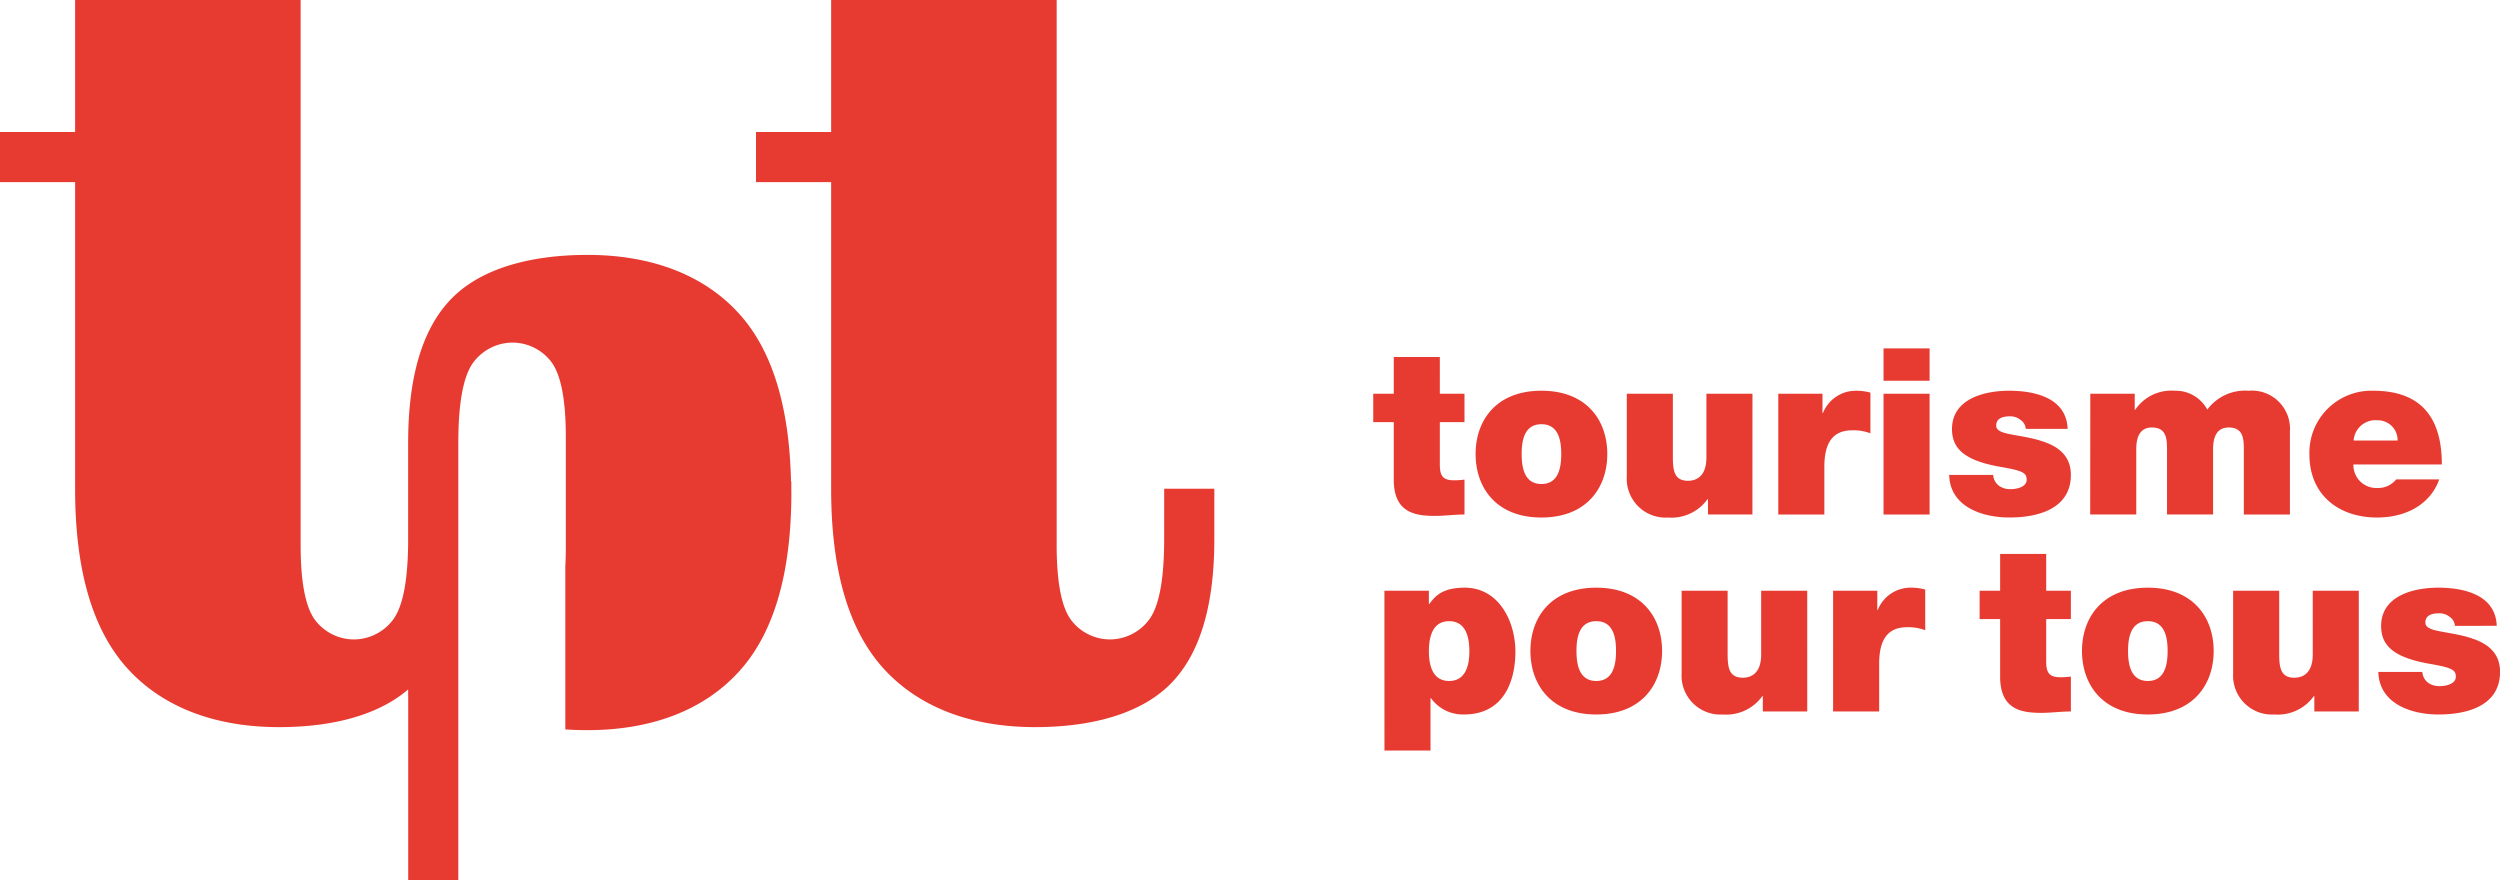
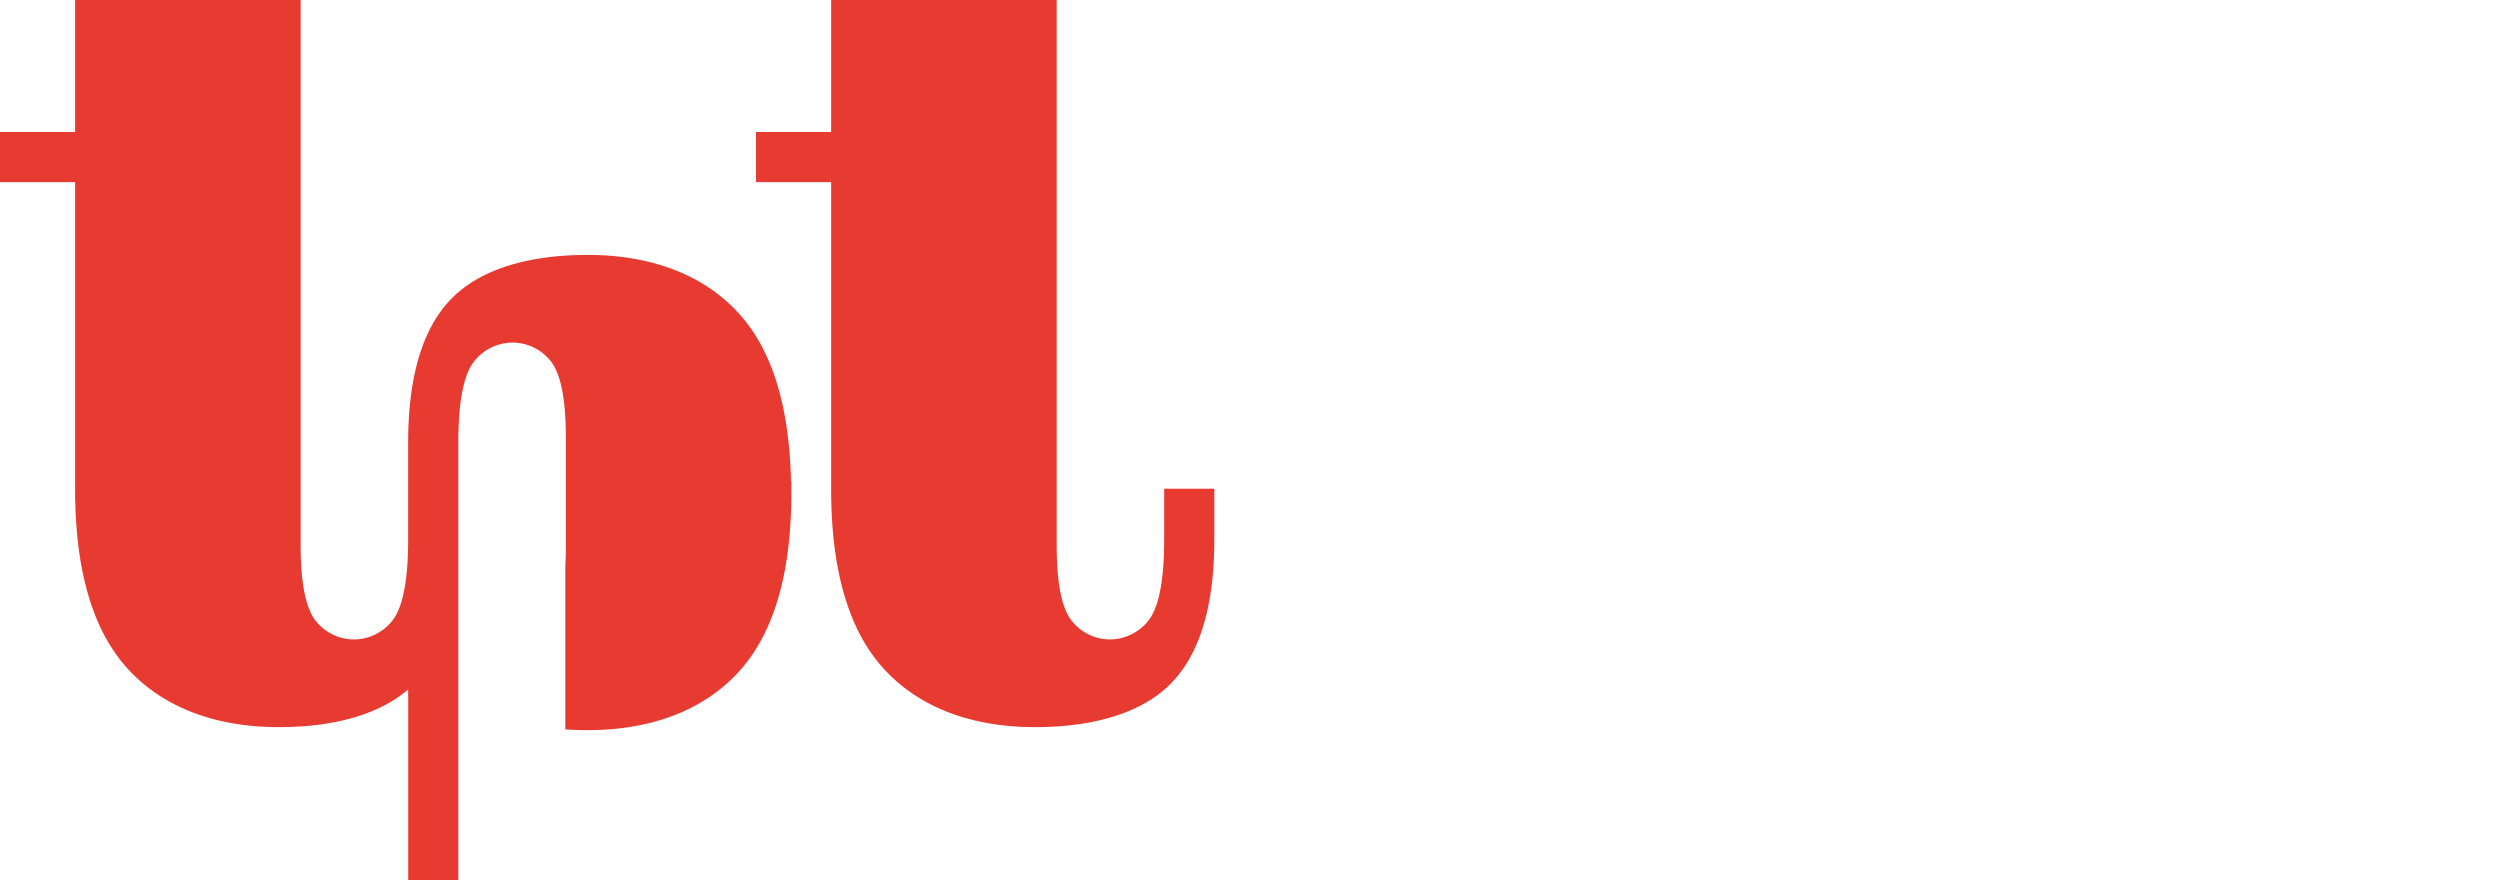
<svg xmlns="http://www.w3.org/2000/svg" width="280.28" height="98.681" viewBox="0 0 280.28 98.681">
  <g transform="translate(-101 -33.442)">
    <g transform="translate(191.847 -19.193)">
-       <path d="M-205.933-1.855c0-1.617.417-3.365,2.269-3.365s2.27,1.747,2.27,3.365c0,1.592-.418,3.339-2.27,3.339s-2.269-1.747-2.269-3.339m-4.982,11.138h5.164V3.413h.052a4.419,4.419,0,0,0,3.7,1.826c4.538,0,5.764-3.86,5.764-7.043,0-3.391-1.852-7.173-5.685-7.173-2.531,0-3.314.965-3.965,1.825h-.052V-8.637h-4.982Zm31.127-11.163c0-3.756-2.3-7.095-7.381-7.095s-7.382,3.339-7.382,7.095,2.3,7.12,7.382,7.12,7.381-3.365,7.381-7.12m-5.164,0c0,1.434-.261,3.365-2.216,3.365s-2.218-1.931-2.218-3.365.261-3.339,2.218-3.339,2.216,1.9,2.216,3.339m21.436-6.756h-5.165V-1.49c0,2.164-1.173,2.608-2.06,2.608-1.513,0-1.7-1.095-1.7-2.66V-8.637H-177.6V.649a4.359,4.359,0,0,0,4.643,4.591,4.964,4.964,0,0,0,4.408-2.061h.052V4.9h4.982Zm2.9,13.537h5.164V-.447c0-2.894,1.1-4.095,3.13-4.095a5.222,5.222,0,0,1,2.034.339V-8.767a5.842,5.842,0,0,0-1.513-.209,3.959,3.959,0,0,0-3.808,2.5h-.052V-8.637h-4.955Zm23.891-17.659h-5.164v4.122h-2.3v3.182h2.3V1.014c0,3.7,2.425,4.044,4.617,4.044,1.095,0,2.269-.157,3.312-.157V.988a8.856,8.856,0,0,1-1.174.078c-1.3,0-1.592-.547-1.592-1.8V-5.454h2.766V-8.637h-2.766Zm18.776,10.878c0-3.756-2.3-7.095-7.382-7.095s-7.382,3.339-7.382,7.095,2.3,7.12,7.382,7.12,7.382-3.365,7.382-7.12m-5.165,0c0,1.434-.26,3.365-2.216,3.365s-2.218-1.931-2.218-3.365.261-3.339,2.218-3.339,2.216,1.9,2.216,3.339m21.436-6.756h-5.164V-1.49c0,2.164-1.174,2.608-2.061,2.608-1.513,0-1.7-1.095-1.7-2.66V-8.637h-5.165V.649a4.359,4.359,0,0,0,4.643,4.591,4.964,4.964,0,0,0,4.408-2.061h.052V4.9h4.982ZM-86.214-4.7c-.13-3.469-3.651-4.277-6.572-4.277-2.713,0-6.39.887-6.39,4.3,0,2.321,1.591,3.574,5.529,4.252C-91.248,0-90.8.231-90.8,1.014s-1.069,1.044-1.747,1.044a2.135,2.135,0,0,1-1.383-.391,1.662,1.662,0,0,1-.626-1.2h-4.93c.078,3.495,3.574,4.773,6.756,4.773,3.286,0,6.886-1.017,6.886-4.773,0-2.218-1.513-3.235-3.235-3.783-1.722-.574-3.678-.678-4.538-1.044-.287-.13-.6-.312-.6-.7,0-.887.835-1.044,1.565-1.044a1.8,1.8,0,0,1,1.148.391,1.3,1.3,0,0,1,.6,1.017ZM-204.707-30.718h2.764v3.182h-2.764v4.721c0,1.253.287,1.8,1.591,1.8a8.859,8.859,0,0,0,1.174-.079v3.913c-1.043,0-2.216.157-3.312.157-2.191,0-4.617-.339-4.617-4.043v-6.469h-2.3v-3.182h2.3v-4.122h5.165Zm11.393,13.876c-5.086,0-7.382-3.365-7.382-7.12s2.3-7.095,7.382-7.095,7.382,3.339,7.382,7.095-2.3,7.12-7.382,7.12m0-10.46c-1.956,0-2.218,1.9-2.218,3.339s.261,3.365,2.218,3.365,2.218-1.931,2.218-3.365-.261-3.339-2.218-3.339m23.652,10.121h-4.982V-18.9h-.052a4.962,4.962,0,0,1-4.407,2.061,4.359,4.359,0,0,1-4.643-4.591v-9.286h5.164v7.095c0,1.565.182,2.66,1.7,2.66.887,0,2.061-.444,2.061-2.608v-7.147h5.164Zm2.9-13.537h4.956v2.165h.052a3.958,3.958,0,0,1,3.808-2.5,5.849,5.849,0,0,1,1.513.209v4.564a5.227,5.227,0,0,0-2.034-.339c-2.035,0-3.13,1.2-3.13,4.095v5.348h-5.165Zm11.8,0h5.164V-17.18h-5.164Zm5.164-1.461h-5.164V-35.8h5.164Zm10.78,5.4a1.308,1.308,0,0,0-.6-1.017,1.8,1.8,0,0,0-1.147-.391c-.73,0-1.565.157-1.565,1.044,0,.391.312.574.6.7.86.365,2.817.469,4.538,1.043,1.721.548,3.233,1.565,3.233,3.783,0,3.756-3.6,4.773-6.886,4.773-3.181,0-6.677-1.278-6.755-4.773h4.93a1.658,1.658,0,0,0,.626,1.2,2.133,2.133,0,0,0,1.383.391c.678,0,1.747-.261,1.747-1.043s-.444-1.018-2.843-1.435c-3.938-.678-5.53-1.931-5.53-4.252,0-3.417,3.678-4.3,6.39-4.3,2.922,0,6.444.808,6.574,4.277Zm7.236-3.938h4.982v1.8h.051a4.892,4.892,0,0,1,4.435-2.139,4.025,4.025,0,0,1,3.651,2.113,5.267,5.267,0,0,1,4.616-2.113,4.279,4.279,0,0,1,4.643,4.591v9.286h-5.164V-24.51c0-1.278-.13-2.425-1.7-2.425-1.3,0-1.747,1.017-1.747,2.425v7.329h-5.165V-24.51c0-1.278-.13-2.425-1.7-2.425-1.3,0-1.747,1.017-1.747,2.425v7.329h-5.164Zm34.453,5.243a2.222,2.222,0,0,0-2.269-2.27,2.449,2.449,0,0,0-2.661,2.27Zm-4.955,2.687a2.564,2.564,0,0,0,2.634,2.634,2.588,2.588,0,0,0,2.164-.965h4.826c-1.044,2.921-3.887,4.277-6.965,4.277-4.329,0-7.591-2.557-7.591-7.068a6.95,6.95,0,0,1,7.147-7.147c5.373,0,7.7,3,7.7,8.269Z" transform="translate(275.282 127.497)" fill="#E73A31" />
-     </g>
+       </g>
    <g transform="translate(101 241.576)">
      <g transform="translate(0 -208.134)">
        <g transform="translate(0 0)">
          <path d="M-144.765-67.048q0,6.6-1.615,8.921a5.516,5.516,0,0,1-4.447,2.318,5.487,5.487,0,0,1-4.375-2.18q-1.61-2.175-1.615-8.356V-127.5H-182.1v14.8h-8.424v5.619h8.424v34.414q0,13.767,5.974,20.227c3.979,4.31,9.851,6.462,16.871,6.462,6.744,0,12.15-1.664,15.338-4.987s4.776-8.685,4.776-16.082v-5.661h-5.622Zm-41.8-5.231c0-.016,0-.031,0-.047v-1.188h-.036c-.183-8.512-2.145-14.846-5.938-18.943-3.979-4.31-9.851-6.462-16.871-6.462-6.744,0-12.15,1.665-15.338,4.988s-4.776,8.685-4.776,16.082v9.572h0v1.23q0,6.6-1.615,8.921a5.516,5.516,0,0,1-4.447,2.318,5.487,5.487,0,0,1-4.376-2.18q-1.61-2.176-1.615-8.356V-127.5h-25.284v14.8h-8.425v5.619h8.425v34.414q0,13.767,5.974,20.227c3.979,4.31,9.851,6.462,16.871,6.462,6.2,0,11.24-1.422,14.494-4.228v.759l.006,0v20.635h5.617v-31.52h0V-77.85q0-6.6,1.615-8.921a5.516,5.516,0,0,1,4.447-2.317,5.488,5.488,0,0,1,4.375,2.179q1.61,2.176,1.615,8.356v12.547c0,.721-.023,1.385-.056,2.024v18.262q1.214.08,2.5.081c7.02,0,12.892-2.152,16.871-6.462q5.956-6.434,5.972-20.132h0c0-.016,0-.031,0-.047" transform="translate(275.282 127.497)" fill="#E73A31" />
        </g>
      </g>
    </g>
  </g>
</svg>